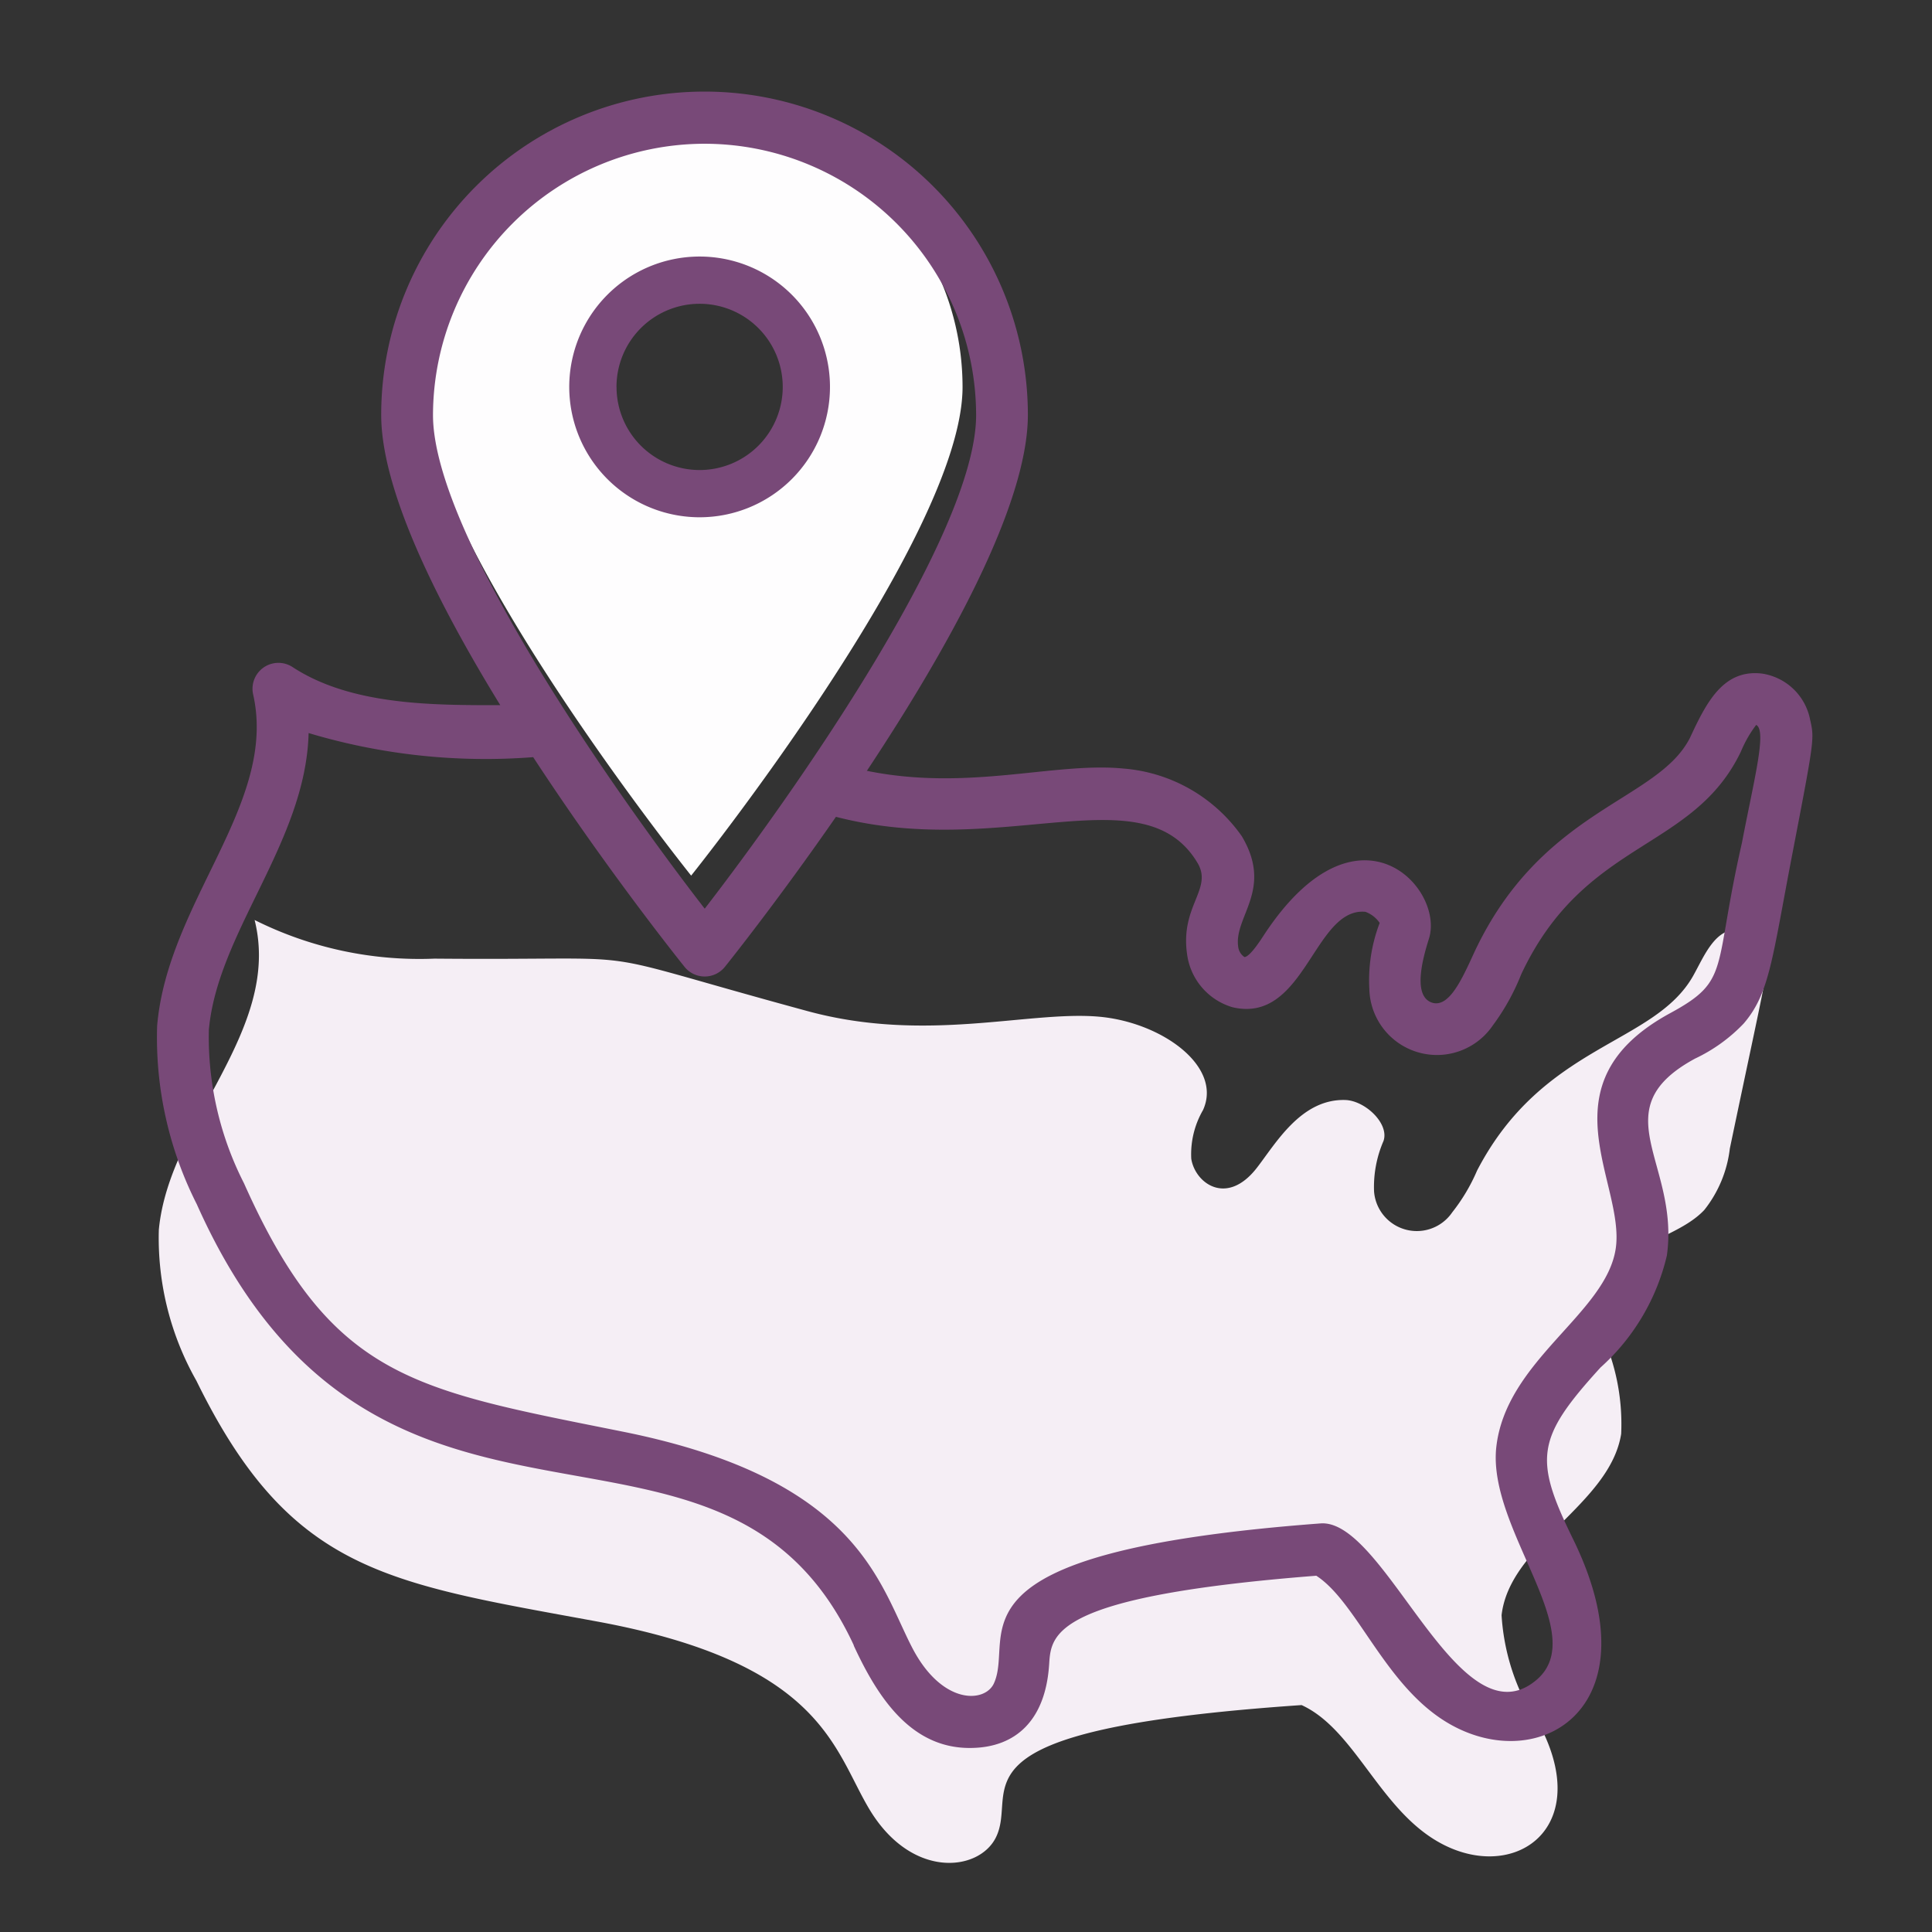
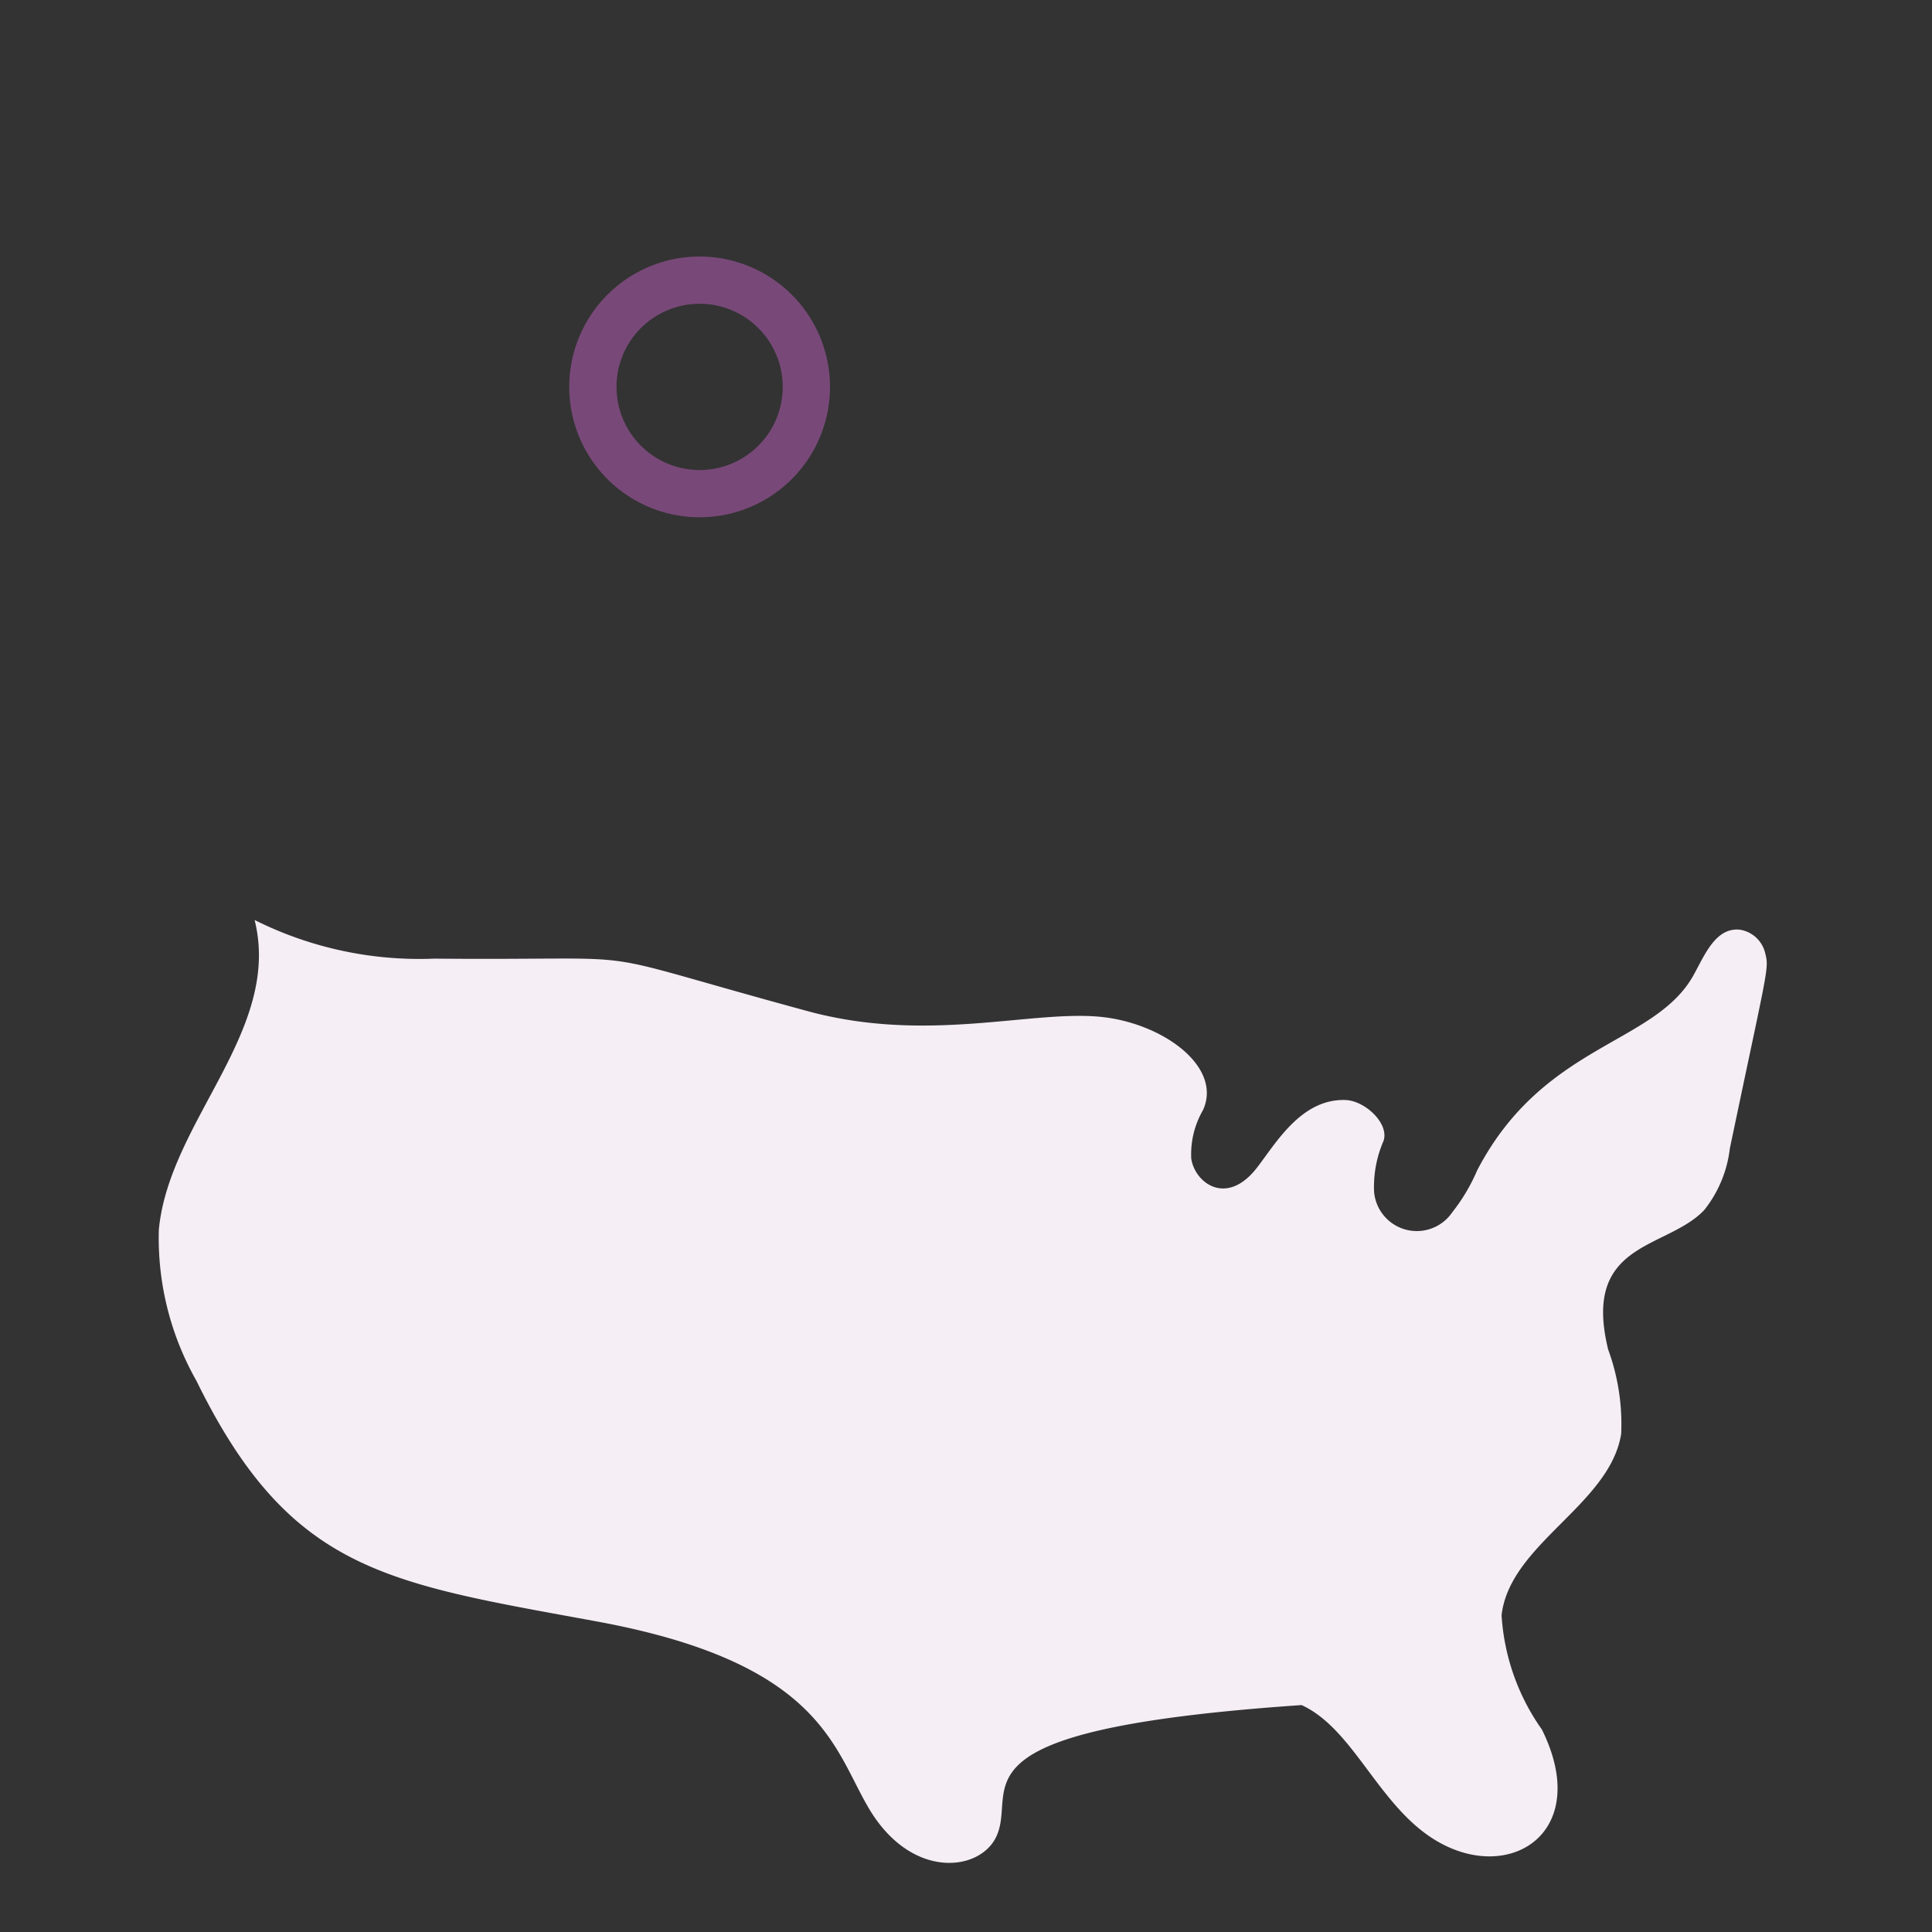
<svg xmlns="http://www.w3.org/2000/svg" width="42" height="42" viewBox="0 0 42 42">
  <rect x="0" y="0" width="42" height="42" fill="#333333" stroke="none" />
  <g id="Group_31293" data-name="Group 31293" transform="translate(-235 -820)">
    <rect id="Rectangle_4222" data-name="Rectangle 4222" width="42" height="42" transform="translate(235 820)" fill="none" />
    <g id="_x30_1_Usa" transform="translate(237.379 820.959)">
      <g id="Group_31291" data-name="Group 31291" transform="translate(1.021 1.041)">
        <path id="Path_15392" data-name="Path 15392" d="M11.059,184.843c.6,2.407-1.861,4.373-2.082,6.734a6.284,6.284,0,0,0,.816,3.281c2.041,4.166,4.132,4.392,8.7,5.233,4.9.9,5.149,2.772,5.925,4.074.913,1.531,2.375,1.368,2.751.632.543-1.061-1.294-2.343,6.651-2.887,1.139.522,1.672,2.2,2.925,2.947,1.609.961,3.4-.186,2.3-2.413a4.807,4.807,0,0,1-.878-2.487c.177-1.552,2.354-2.4,2.6-3.943a4.714,4.714,0,0,0-.283-1.834c-.578-2.36,1.271-2.168,2.089-3.032a2.641,2.641,0,0,0,.556-1.336c.825-3.944.856-3.9.77-4.244a.672.672,0,0,0-.557-.515c-.53-.049-.765.566-1.008,1-.848,1.508-3.266,1.475-4.7,4.238a4.008,4.008,0,0,1-.539.906.932.932,0,0,1-1.7-.45,2.51,2.51,0,0,1,.205-1.1c.131-.376-.4-.88-.835-.891-.96-.026-1.509.949-1.92,1.477-.654.84-1.341.331-1.424-.2a1.914,1.914,0,0,1,.255-1.057c.434-.951-.9-1.911-2.261-2.031-1.528-.135-3.751.582-6.338-.122-5.208-1.415-3.013-1.095-8.107-1.14A8,8,0,0,1,11.059,184.843Z" transform="translate(-8.924 -166.843)" fill="#f5eef5" />
-         <path id="Path_15393" data-name="Path 15393" d="M84.185,9.012a5.9,5.9,0,0,0-5.9,5.9c0,3.265,5.9,10.621,5.9,10.621s5.9-7.356,5.9-10.621a5.9,5.9,0,0,0-5.9-5.9Zm0,8.219a2.318,2.318,0,1,1,2.32-2.32A2.318,2.318,0,0,1,84.185,17.231Z" transform="translate(-72.56 -8.498)" fill="#fefdfe" />
        <g id="Group_31290" data-name="Group 31290" transform="translate(0 0)">
-           <path id="Path_15394" data-name="Path 15394" d="M16.18,34.813c.529,1.145,1.267,2.273,2.6,2.226.9-.027,1.57-.574,1.649-1.823.042-.658.094-1.474,5.807-1.92.864.561,1.454,2.283,2.739,3.125,2,1.311,4.673-.174,2.849-3.909-.862-1.758-.816-2.2.592-3.744a4.718,4.718,0,0,0,1.441-2.431c.284-2.012-1.435-3.172.613-4.283a3.556,3.556,0,0,0,1.057-.762c.569-.663.62-1.419,1.062-3.708.477-2.481.477-2.481.382-2.9a1.254,1.254,0,0,0-1.046-1c-.844-.1-1.211.633-1.567,1.4-.709,1.388-3.215,1.524-4.686,4.657-.274.6-.547,1.2-.91,1.1-.441-.133-.214-.96-.077-1.394.347-1.1-1.546-3.152-3.567-.11-.069.105-.316.5-.443.51a.313.313,0,0,1-.137-.227c-.094-.658.769-1.24.079-2.4a3.479,3.479,0,0,0-2.58-1.472c-1.5-.144-3.359.5-5.571.05,1.713-2.583,3.5-5.752,3.5-7.737a7.029,7.029,0,0,0-14.058,0c0,1.631,1.207,4.061,2.589,6.31-1.447,0-3.238.009-4.515-.828a.563.563,0,0,0-.858.594c.537,2.377-1.858,4.5-2.087,7.207A8.013,8.013,0,0,0,1.9,25.222c3.945,8.837,11.4,3.36,14.284,9.591ZM12.941,2.166a5.908,5.908,0,0,1,5.9,5.9c0,2.565-3.919,8.164-5.9,10.729-1.984-2.564-5.907-8.164-5.907-10.729a5.91,5.91,0,0,1,5.907-5.9ZM2.16,21.446c.18-2.131,2.109-4.09,2.17-6.469a13.4,13.4,0,0,0,4.882.524c1.579,2.415,3.158,4.394,3.29,4.558a.563.563,0,0,0,.878,0c.107-.133,1.171-1.468,2.414-3.261,3.628.941,6.683-.962,7.859,1,.34.568-.375.931-.227,1.978a1.392,1.392,0,0,0,.987,1.161c1.579.373,1.772-2.176,2.89-2.074a.638.638,0,0,1,.311.242,3.492,3.492,0,0,0-.225,1.433,1.47,1.47,0,0,0,2.686.793,4.872,4.872,0,0,0,.616-1.11c1.384-2.949,3.734-2.662,4.778-4.846a2.587,2.587,0,0,1,.33-.575c.236.122-.043,1.17-.311,2.568-.632,2.77-.236,2.979-1.551,3.694-2.821,1.528-.988,3.683-1.19,5.111s-2.4,2.437-2.6,4.346c-.178,1.786,2.064,4.03.878,5.04-1.689,1.436-3.288-3.516-4.7-3.4-8.409.633-6.608,2.426-7.1,3.483-.2.417-1.1.458-1.741-.72-.1-.185-.189-.381-.283-.583-.635-1.374-1.5-3.255-6.006-4.168-4.573-.92-6.365-1.137-8.271-5.409a7,7,0,0,1-.763-3.319Z" transform="translate(-1.021 -1.041)" fill="#784978" />
          <path id="Path_15395" data-name="Path 15395" d="M131.554,59.487a2.834,2.834,0,1,0-2.833,2.834A2.834,2.834,0,0,0,131.554,59.487Zm-4.641,0a1.807,1.807,0,1,1,1.807,1.807A1.806,1.806,0,0,1,126.914,59.487Z" transform="translate(-116.911 -53.076)" fill="#784978" />
        </g>
      </g>
    </g>
  </g>
</svg>